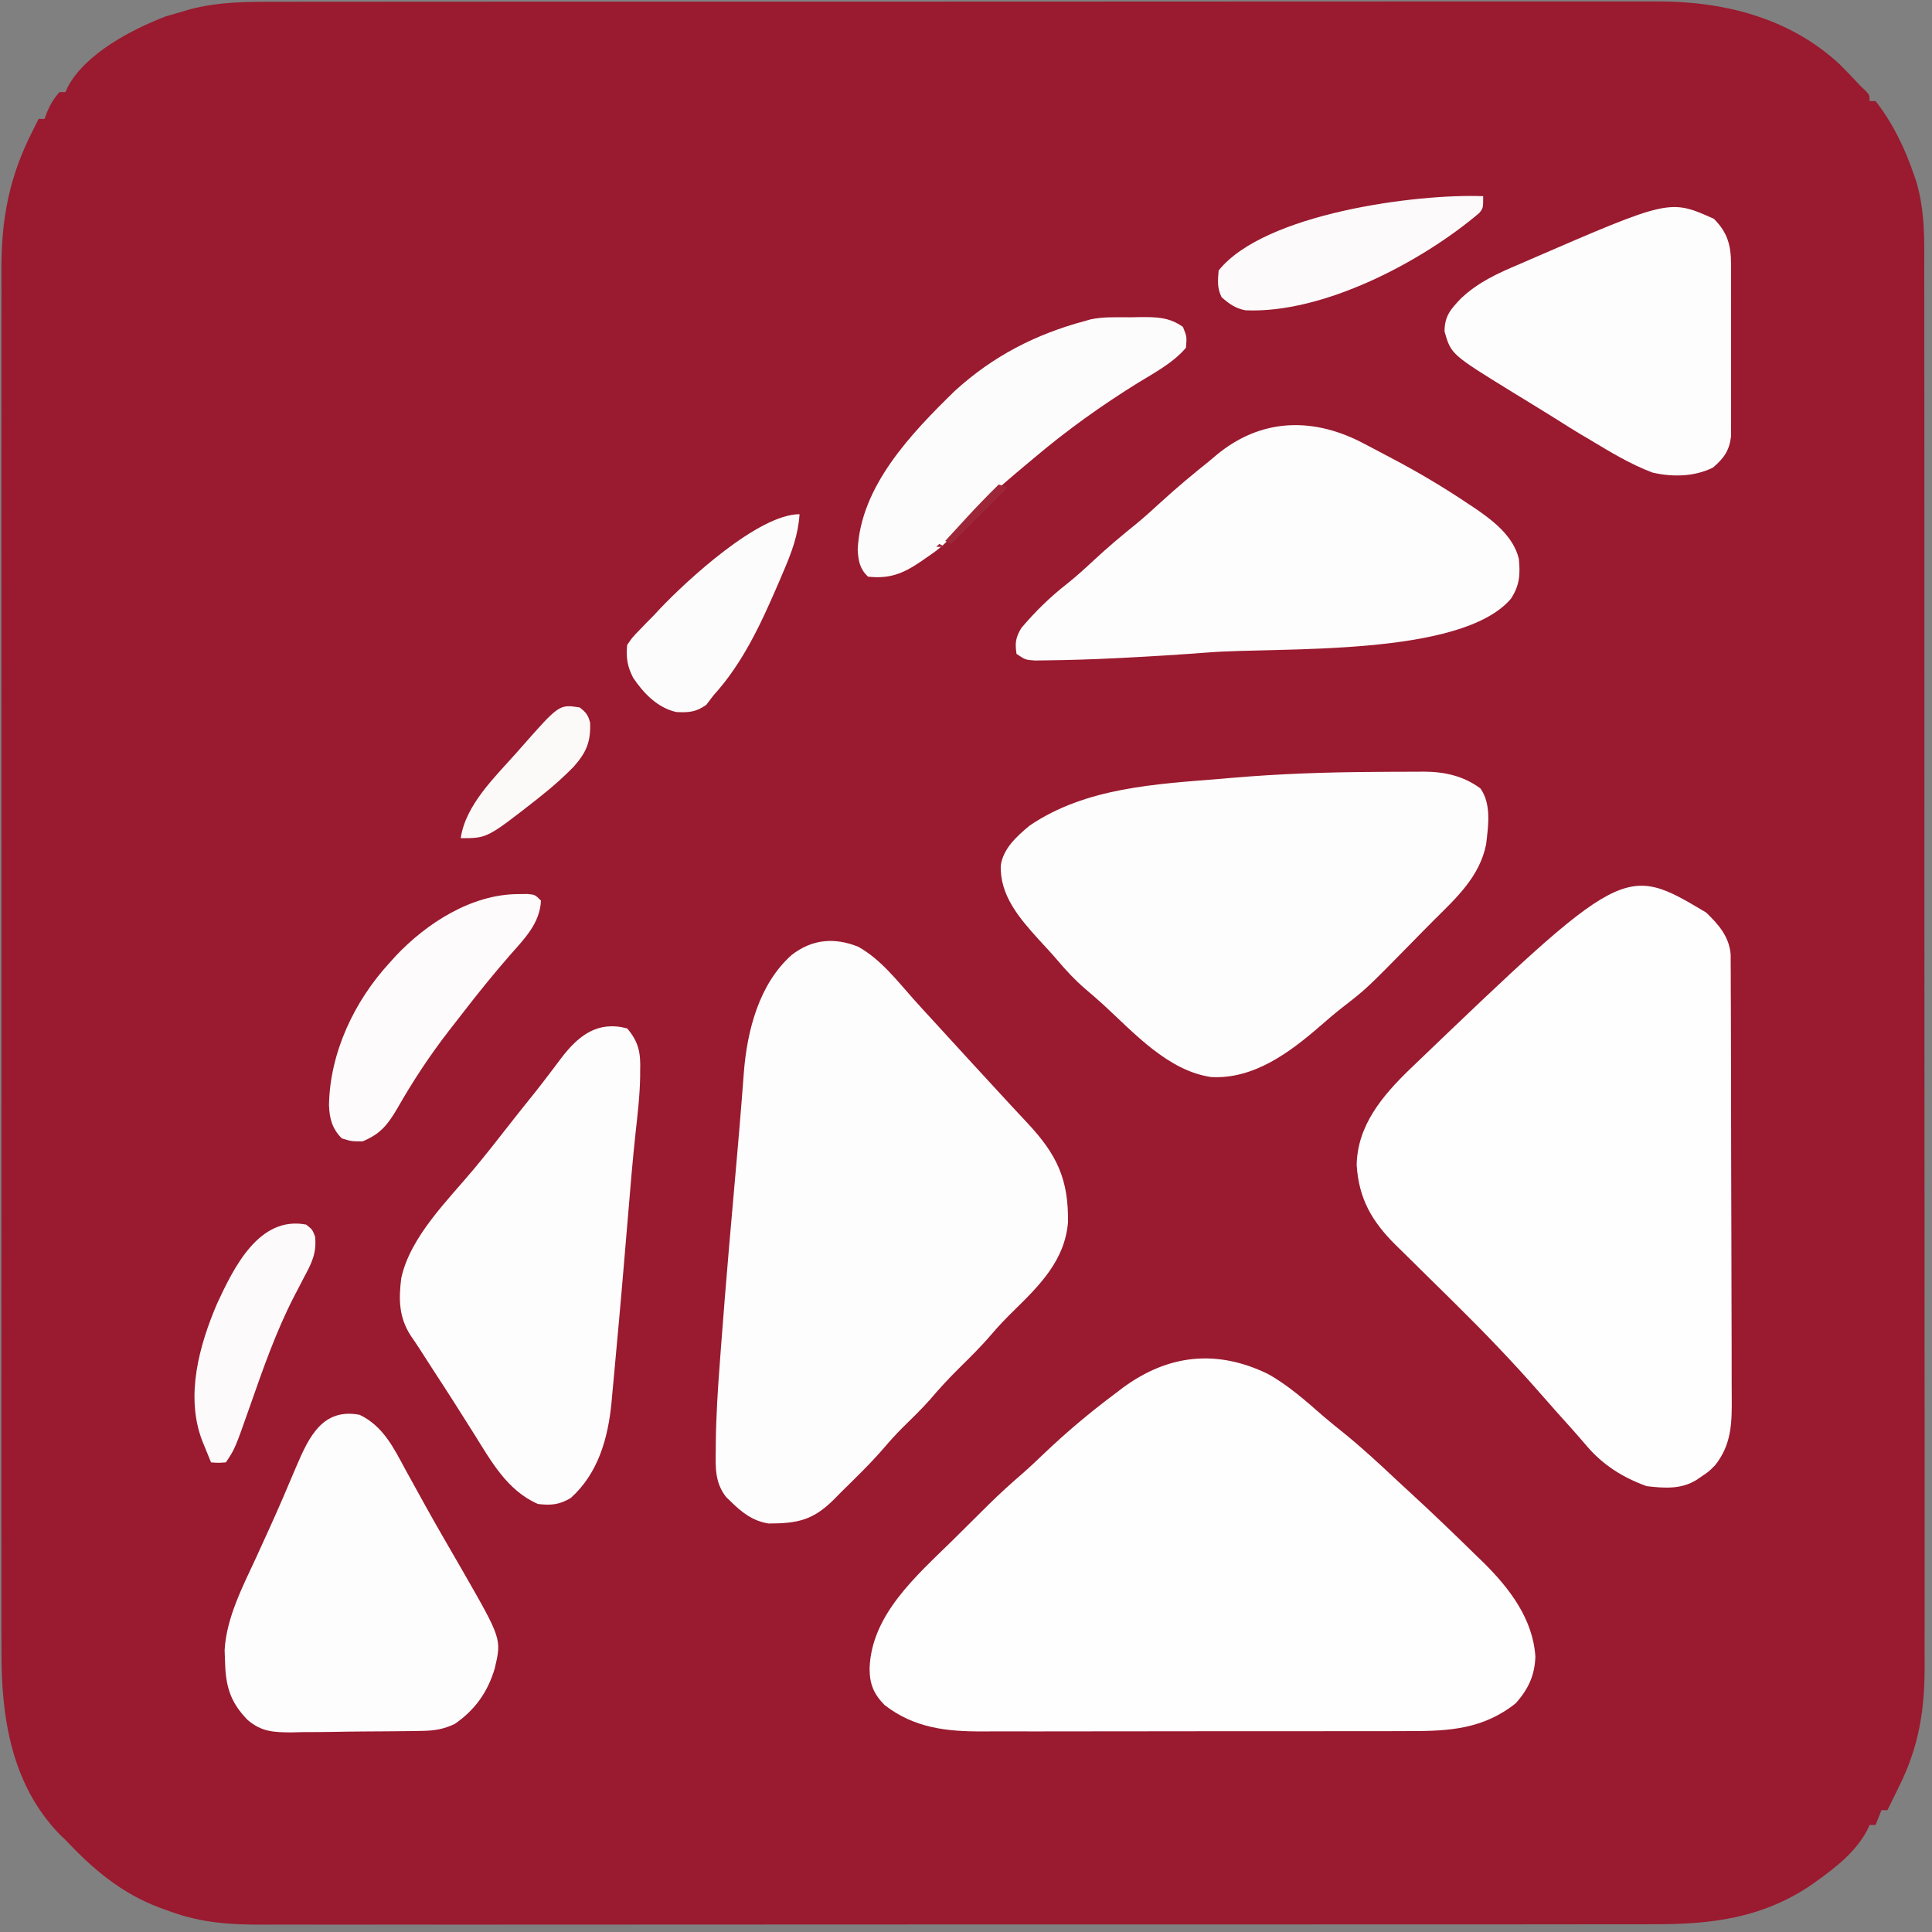
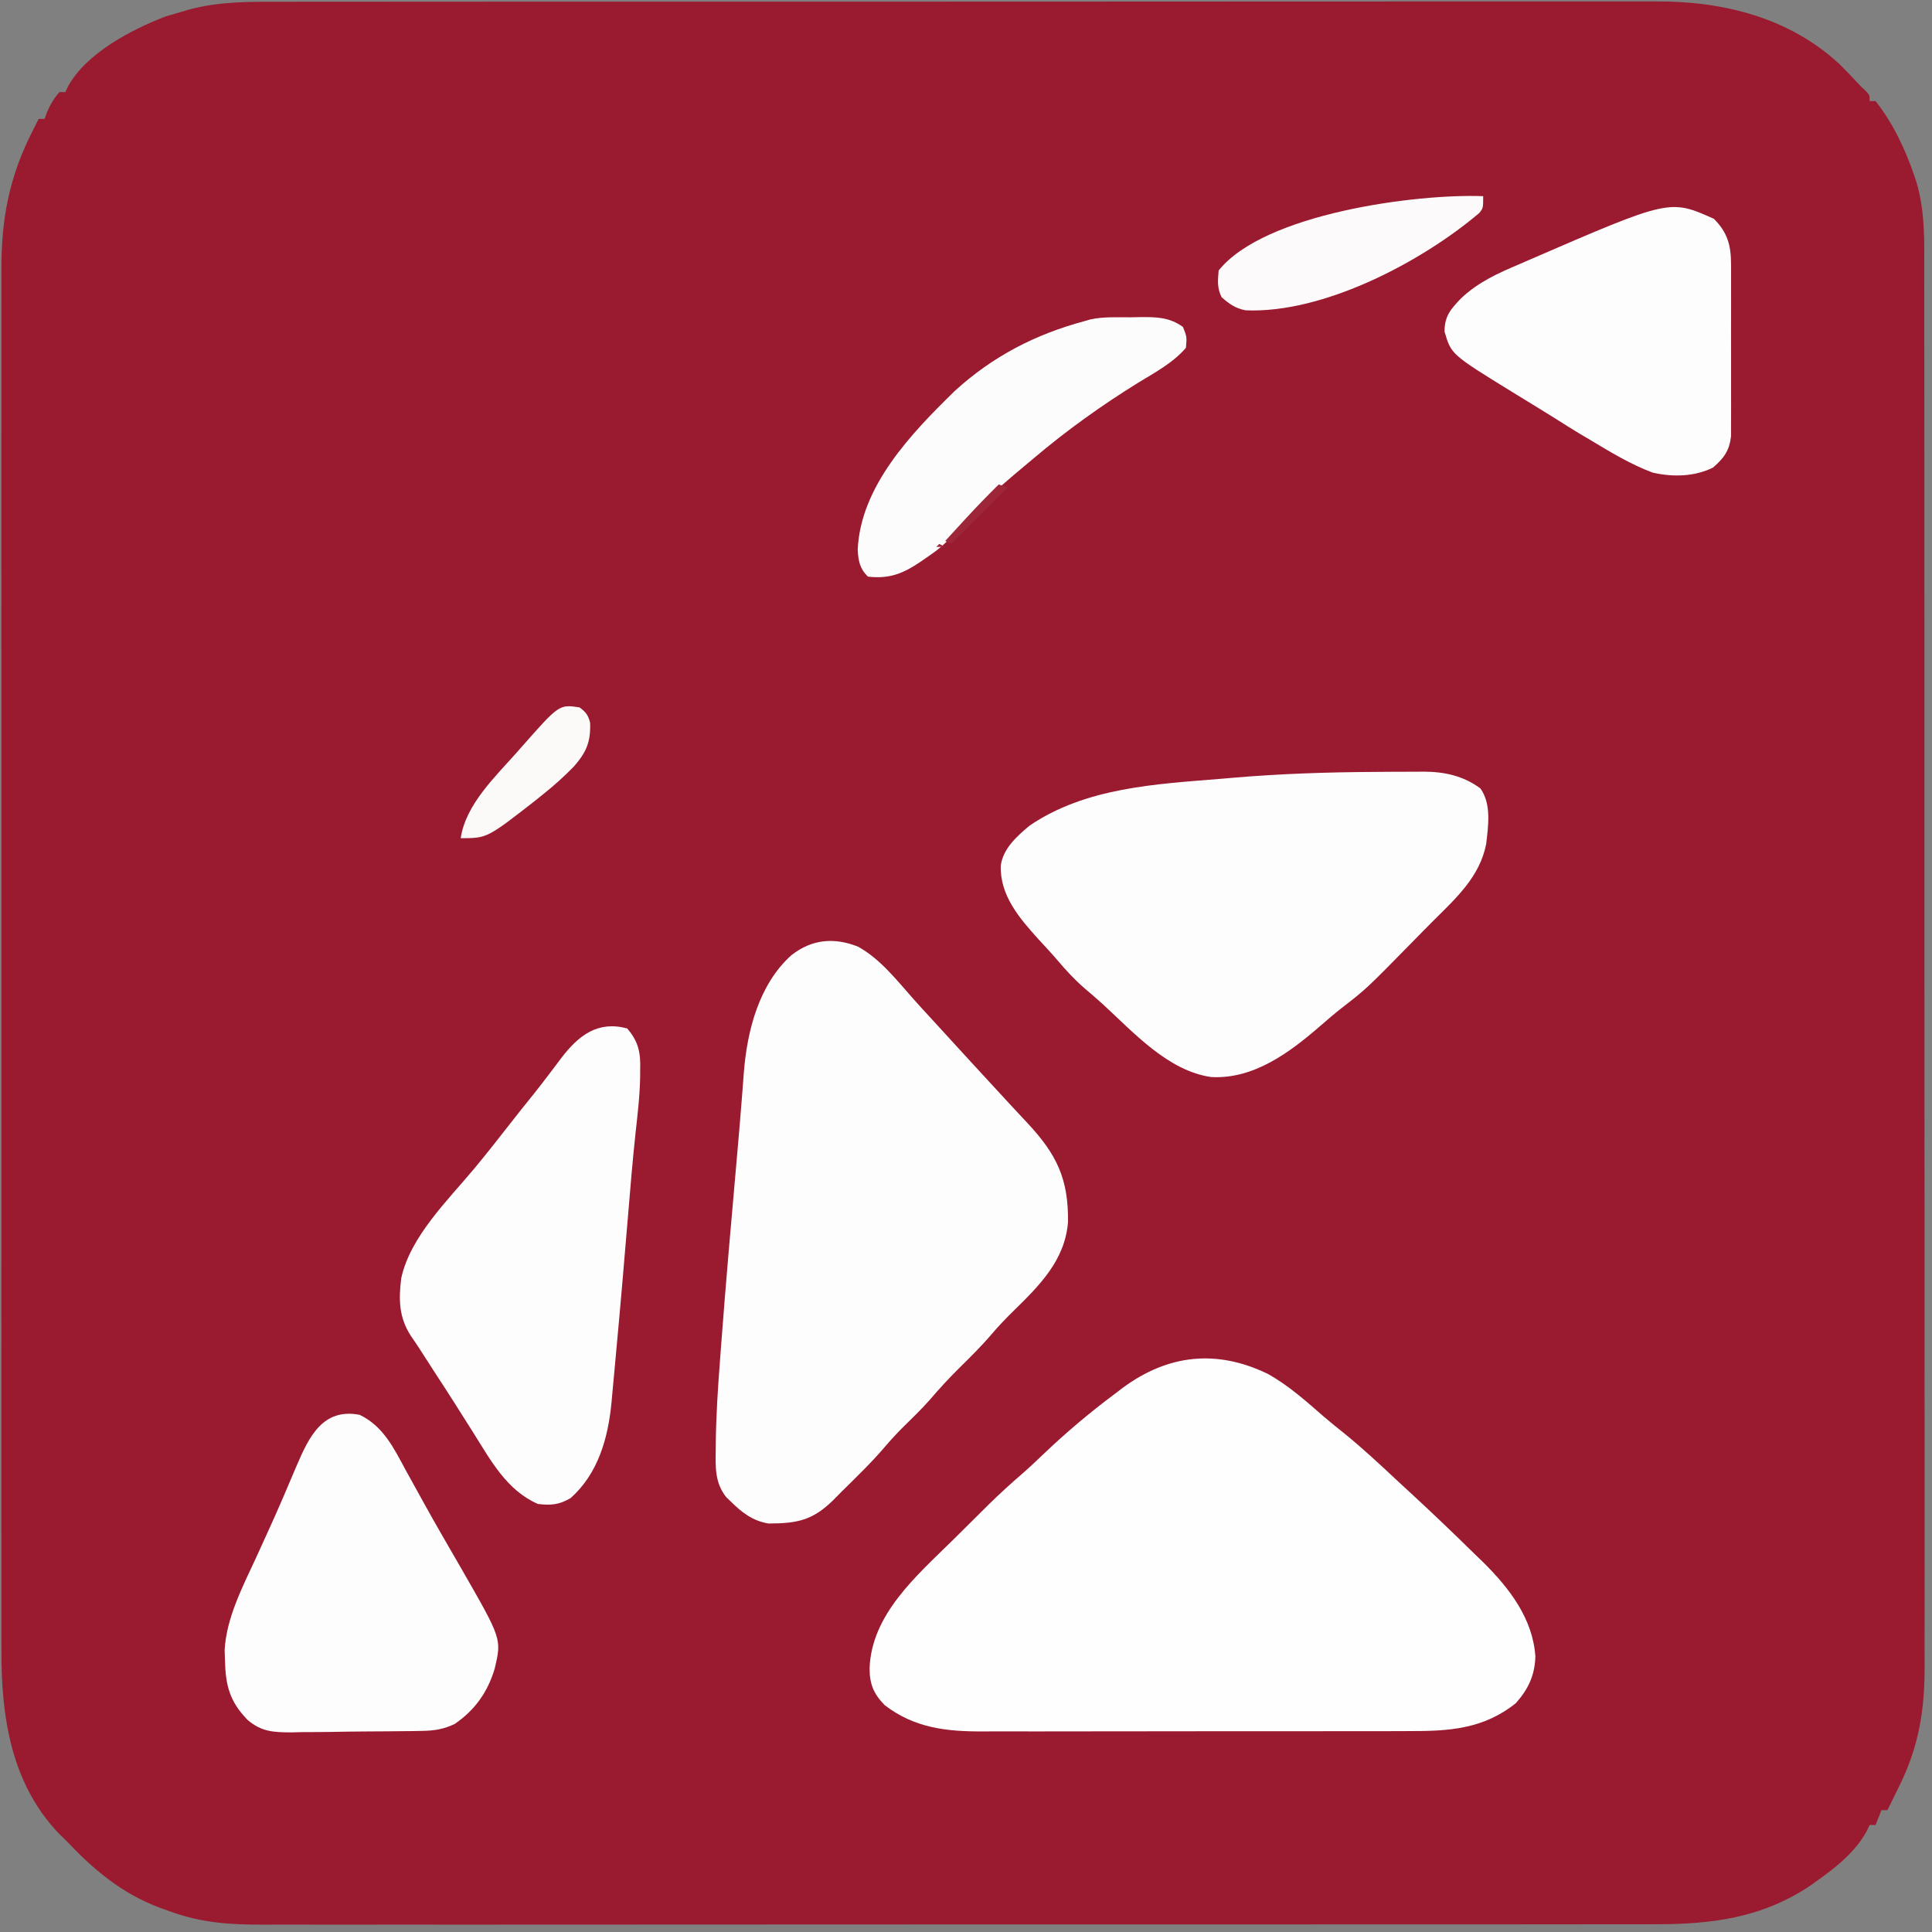
<svg xmlns="http://www.w3.org/2000/svg" version="1.1" width="650" height="650">
  <rect width="100%" height="100%" fill="#808080" stroke="none" />
  <path d="M0 0 C2.067 -0.004 4.134 -0.01 6.201 -0.016 C11.855 -0.031 17.509 -0.027 23.163 -0.019 C29.271 -0.014 35.378 -0.027 41.486 -0.037 C52.751 -0.053 64.016 -0.056 75.282 -0.051 C85.691 -0.046 96.101 -0.047 106.51 -0.053 C107.909 -0.053 109.307 -0.054 110.705 -0.055 C112.813 -0.056 114.92 -0.057 117.027 -0.058 C136.61 -0.069 156.193 -0.074 175.775 -0.066 C176.881 -0.066 176.881 -0.066 178.01 -0.065 C183.999 -0.063 189.988 -0.06 195.977 -0.057 C219.335 -0.047 242.692 -0.056 266.05 -0.079 C292.317 -0.105 318.583 -0.118 344.85 -0.111 C347.652 -0.11 350.455 -0.109 353.258 -0.109 C353.948 -0.108 354.638 -0.108 355.349 -0.108 C365.748 -0.106 376.147 -0.114 386.546 -0.127 C398.377 -0.142 410.209 -0.142 422.04 -0.125 C428.073 -0.116 434.106 -0.114 440.14 -0.13 C445.669 -0.143 451.198 -0.139 456.728 -0.119 C458.721 -0.116 460.715 -0.118 462.709 -0.129 C485.23 -0.239 507.579 5.288 524.522 21.087 C526.914 23.472 529.232 25.9 531.518 28.388 C532.102 28.937 532.686 29.486 533.287 30.052 C534.518 31.388 534.518 31.388 534.518 33.388 C535.178 33.388 535.838 33.388 536.518 33.388 C542.328 40.725 546.518 49.557 549.518 58.388 C549.774 59.139 550.029 59.89 550.293 60.664 C553.236 70.693 552.939 80.634 552.905 90.984 C552.91 93.076 552.915 95.168 552.922 97.259 C552.936 102.986 552.932 108.712 552.925 114.439 C552.92 120.623 552.932 126.807 552.943 132.991 C552.959 144.399 552.961 155.807 552.956 167.214 C552.952 177.755 552.952 188.296 552.958 198.837 C552.959 200.253 552.96 201.669 552.96 203.084 C552.962 205.217 552.963 207.351 552.964 209.484 C552.975 229.31 552.979 249.136 552.971 268.962 C552.971 270.082 552.971 270.082 552.97 271.225 C552.968 277.289 552.965 283.354 552.963 289.418 C552.953 313.071 552.961 336.724 552.984 360.377 C553.01 386.971 553.023 413.565 553.016 440.159 C553.015 442.996 553.015 445.833 553.014 448.67 C553.014 449.369 553.014 450.067 553.014 450.787 C553.011 461.318 553.019 471.849 553.032 482.38 C553.047 494.36 553.048 506.341 553.03 518.321 C553.022 524.431 553.02 530.541 553.035 536.651 C553.049 542.249 553.044 547.848 553.025 553.446 C553.021 555.466 553.024 557.486 553.034 559.506 C553.107 574.632 551.146 587.058 544.268 600.763 C543.722 601.884 543.722 601.884 543.166 603.028 C542.293 604.82 541.407 606.605 540.518 608.388 C539.858 608.388 539.198 608.388 538.518 608.388 C537.858 610.038 537.198 611.688 536.518 613.388 C535.858 613.388 535.198 613.388 534.518 613.388 C534.251 613.969 533.984 614.55 533.709 615.149 C529.817 622.461 523.154 627.677 516.518 632.388 C515.904 632.829 515.291 633.269 514.658 633.724 C498.218 644.754 481.172 646.838 461.959 646.775 C459.872 646.78 457.784 646.785 455.697 646.792 C449.981 646.806 444.267 646.802 438.551 646.795 C432.38 646.79 426.208 646.802 420.036 646.813 C408.651 646.829 397.266 646.831 385.88 646.826 C375.36 646.822 364.84 646.822 354.32 646.828 C352.907 646.829 351.495 646.83 350.082 646.83 C347.953 646.831 345.824 646.833 343.695 646.834 C323.908 646.844 304.121 646.849 284.335 646.841 C283.217 646.841 283.217 646.841 282.076 646.84 C276.024 646.838 269.971 646.835 263.919 646.833 C240.313 646.823 216.707 646.831 193.101 646.854 C166.56 646.88 140.019 646.893 113.478 646.886 C110.646 646.885 107.814 646.885 104.983 646.884 C103.937 646.884 103.937 646.884 102.87 646.883 C92.36 646.881 81.85 646.889 71.34 646.902 C59.384 646.917 47.427 646.918 35.471 646.9 C29.373 646.892 23.275 646.89 17.177 646.905 C11.59 646.919 6.003 646.914 0.415 646.895 C-1.601 646.891 -3.617 646.894 -5.633 646.904 C-16.99 646.959 -26.714 646.348 -37.482 642.388 C-39.095 641.805 -39.095 641.805 -40.741 641.211 C-53.689 636.361 -63.152 628.27 -72.482 618.388 C-73.164 617.733 -73.846 617.078 -74.549 616.403 C-90.786 599.477 -94.099 576.889 -93.99 554.596 C-93.995 552.519 -94.001 550.443 -94.009 548.367 C-94.026 542.696 -94.018 537.026 -94.005 531.356 C-93.996 525.227 -94.01 519.098 -94.021 512.969 C-94.038 501.668 -94.036 490.368 -94.025 479.067 C-94.015 468.625 -94.013 458.182 -94.018 447.74 C-94.018 447.046 -94.018 446.352 -94.018 445.637 C-94.02 442.82 -94.021 440.002 -94.022 437.185 C-94.035 410.78 -94.023 384.376 -94.002 357.971 C-93.983 334.539 -93.985 311.107 -94.004 287.676 C-94.025 261.319 -94.034 234.963 -94.021 208.607 C-94.02 205.794 -94.019 202.982 -94.018 200.169 C-94.017 199.477 -94.017 198.784 -94.017 198.071 C-94.012 187.639 -94.017 177.207 -94.027 166.774 C-94.039 154.905 -94.036 143.037 -94.014 131.168 C-94.004 125.116 -94 119.065 -94.013 113.013 C-94.025 107.466 -94.018 101.919 -93.997 96.371 C-93.993 94.372 -93.995 92.373 -94.005 90.374 C-94.082 73.12 -91.416 58.893 -83.482 43.388 C-83.093 42.609 -82.704 41.83 -82.303 41.028 C-81.897 40.216 -81.897 40.216 -81.482 39.388 C-80.822 39.388 -80.162 39.388 -79.482 39.388 C-79.214 38.645 -78.946 37.903 -78.67 37.138 C-77.53 34.497 -76.388 32.532 -74.482 30.388 C-73.822 30.388 -73.162 30.388 -72.482 30.388 C-72.214 29.801 -71.946 29.215 -71.67 28.61 C-65.672 17.384 -50.187 9.291 -38.67 4.888 C-36.944 4.376 -35.214 3.878 -33.482 3.388 C-32.614 3.127 -31.746 2.867 -30.852 2.599 C-20.58 -0.152 -10.565 -0.035 0 0 Z " fill="#9A1A2F" transform="translate(94.482,0.612)" />
  <path d="M0 0 C7.016 3.898 12.89 9.183 18.91 14.429 C21.224 16.417 23.607 18.316 25.988 20.223 C31.811 24.969 37.291 30.04 42.767 35.177 C44.484 36.782 46.213 38.373 47.945 39.961 C55.419 46.833 62.743 53.861 69.988 60.973 C70.825 61.78 71.662 62.587 72.524 63.418 C81.342 72.153 89.23 82.414 90.051 95.16 C89.831 101.497 87.664 106.053 83.488 110.785 C72.562 119.548 60.944 120.23 47.593 120.189 C45.887 120.195 44.181 120.202 42.475 120.21 C37.861 120.228 33.247 120.227 28.633 120.221 C24.772 120.218 20.91 120.224 17.049 120.23 C7.933 120.244 -1.183 120.243 -10.3 120.231 C-19.681 120.22 -29.062 120.234 -38.443 120.261 C-46.518 120.283 -54.593 120.289 -62.668 120.284 C-67.482 120.28 -72.295 120.282 -77.109 120.3 C-81.639 120.315 -86.169 120.311 -90.699 120.292 C-92.353 120.289 -94.007 120.292 -95.662 120.302 C-107.958 120.375 -118.84 119.205 -128.891 111.445 C-132.594 107.653 -133.942 104.376 -133.949 99.098 C-133.351 80.932 -118.091 67.898 -105.952 55.944 C-103.876 53.899 -101.81 51.843 -99.746 49.785 C-98.406 48.454 -97.064 47.123 -95.723 45.793 C-95.117 45.192 -94.512 44.591 -93.888 43.971 C-90.16 40.304 -86.32 36.81 -82.357 33.398 C-79.9 31.25 -77.546 29.003 -75.186 26.75 C-67.659 19.576 -59.836 13.009 -51.512 6.785 C-50.606 6.094 -49.699 5.403 -48.766 4.691 C-33.499 -6.55 -17.187 -8.313 0 0 Z " fill="#FEFEFE" transform="translate(426.512,462.215)" />
-   <path d="M0 0 C4.195 4.011 7.756 8.126 8.26 14.06 C8.267 15.873 8.267 15.873 8.274 17.722 C8.279 18.397 8.285 19.072 8.29 19.768 C8.305 22.028 8.306 24.289 8.306 26.55 C8.314 28.171 8.322 29.792 8.332 31.414 C8.354 35.819 8.362 40.224 8.367 44.629 C8.371 47.383 8.377 50.137 8.384 52.891 C8.409 62.504 8.422 72.117 8.426 81.73 C8.429 90.681 8.459 99.632 8.501 108.583 C8.536 116.274 8.551 123.965 8.552 131.656 C8.553 136.247 8.561 140.838 8.59 145.428 C8.616 149.75 8.618 154.071 8.602 158.393 C8.6 159.974 8.607 161.555 8.623 163.137 C8.704 171.735 8.581 179.005 3 186 C0.832 188.156 0.832 188.156 -1.188 189.5 C-1.862 189.964 -2.536 190.428 -3.23 190.906 C-8.437 194.124 -14.044 193.691 -20 193 C-27.912 190.169 -34.816 185.825 -40.25 179.375 C-43.633 175.418 -47.1 171.547 -50.594 167.688 C-52.489 165.57 -54.361 163.438 -56.225 161.293 C-65.073 151.179 -74.394 141.512 -83.945 132.062 C-85.074 130.945 -85.074 130.945 -86.226 129.806 C-89.31 126.758 -92.397 123.714 -95.493 120.678 C-97.797 118.417 -100.09 116.147 -102.383 113.875 C-103.076 113.201 -103.768 112.527 -104.482 111.832 C-112.443 103.913 -116.845 96.332 -117.562 84.938 C-117.315 71.489 -108.764 61.502 -99.538 52.587 C-27.549 -16.423 -27.549 -16.423 0 0 Z " fill="#FEFEFE" transform="translate(574,307)" />
  <path d="M0 0 C7.473 4.124 12.934 11.192 18.529 17.495 C20.567 19.786 22.64 22.044 24.721 24.296 C26.928 26.688 29.119 29.096 31.312 31.5 C33.124 33.48 34.937 35.459 36.75 37.438 C37.201 37.93 37.652 38.422 38.116 38.928 C41.019 42.096 43.931 45.255 46.848 48.41 C48.36 50.046 49.87 51.685 51.379 53.324 C53.292 55.4 55.217 57.464 57.152 59.52 C66.841 69.92 70.864 78.252 70.621 92.777 C69.565 105.512 61.08 113.944 52.359 122.486 C49.743 125.049 47.244 127.646 44.875 130.438 C41.376 134.543 37.554 138.286 33.719 142.073 C30.342 145.426 27.17 148.882 24.086 152.508 C21.116 155.845 17.892 158.928 14.715 162.066 C12.675 164.132 10.757 166.23 8.875 168.438 C4.326 173.753 -0.711 178.59 -5.688 183.5 C-6.554 184.377 -7.42 185.253 -8.312 186.156 C-15.196 192.949 -20.362 194.056 -30.102 194.066 C-35.473 193.218 -39.14 190.329 -42.938 186.562 C-43.657 185.868 -43.657 185.868 -44.391 185.16 C-48.186 180.301 -47.973 175.227 -47.887 169.352 C-47.879 168.466 -47.872 167.58 -47.865 166.667 C-47.75 157.71 -47.188 148.804 -46.5 139.875 C-46.369 138.107 -46.238 136.339 -46.108 134.571 C-44.459 112.569 -42.513 90.589 -40.566 68.612 C-40.069 62.975 -39.591 57.337 -39.152 51.695 C-39.066 50.608 -38.98 49.521 -38.892 48.401 C-38.733 46.366 -38.578 44.331 -38.428 42.295 C-37.318 28.205 -33.307 12.584 -22.395 2.836 C-15.557 -2.515 -8.041 -3.211 0 0 Z " fill="#FEFDFE" transform="translate(288.688,318.5)" />
  <path d="M0 0 C1.961 -0.011 3.921 -0.025 5.882 -0.045 C8.648 -0.069 11.413 -0.071 14.179 -0.067 C14.996 -0.076 15.814 -0.085 16.656 -0.094 C23.71 -0.039 29.911 1.327 35.655 5.547 C39.43 10.835 38.303 18.191 37.593 24.297 C35.439 35.259 27.497 42.433 19.883 50.012 C17.418 52.471 14.983 54.958 12.55 57.449 C-2.742 73.021 -2.742 73.021 -10.837 79.289 C-13.396 81.287 -15.833 83.383 -18.279 85.517 C-28.523 94.407 -40.69 103.479 -54.966 102.652 C-69.446 100.544 -80.896 87.789 -91.239 78.277 C-93.319 76.378 -95.447 74.555 -97.595 72.734 C-100.884 69.866 -103.74 66.791 -106.556 63.461 C-108.633 61.033 -110.8 58.703 -112.97 56.359 C-119.469 49.161 -126.008 41.597 -125.712 31.531 C-124.928 25.782 -120.317 21.667 -116.048 18.093 C-97.077 5.184 -73.506 4.108 -51.407 2.297 C-49.584 2.138 -49.584 2.138 -47.723 1.976 C-31.818 0.615 -15.958 0.085 0 0 Z " fill="#FEFDFD" transform="translate(462.407,259.703)" />
-   <path d="M0 0 C2.869 1.473 5.717 2.983 8.562 4.5 C9.281 4.877 10 5.254 10.741 5.642 C19.735 10.372 28.381 15.512 36.812 21.188 C37.599 21.71 38.385 22.232 39.195 22.77 C45.235 26.927 51.747 32.058 53.562 39.5 C54.077 44.814 53.831 48.453 50.875 52.969 C33.97 72.692 -27.279 69.154 -50.696 70.995 C-60.27 71.726 -69.849 72.324 -79.438 72.812 C-80.206 72.852 -80.974 72.891 -81.765 72.932 C-89.611 73.322 -97.458 73.577 -105.312 73.668 C-107.258 73.693 -107.258 73.693 -109.242 73.719 C-112.438 73.5 -112.438 73.5 -115.438 71.5 C-115.994 67.846 -115.745 66.021 -113.855 62.824 C-109.075 57.173 -104.156 52.368 -98.324 47.812 C-95.228 45.332 -92.334 42.707 -89.438 40 C-84.829 35.709 -80.06 31.696 -75.152 27.746 C-72.331 25.412 -69.632 22.98 -66.938 20.5 C-61.61 15.605 -56.08 11.024 -50.438 6.5 C-49.665 5.848 -48.893 5.195 -48.098 4.523 C-33.527 -7.512 -16.564 -8.245 0 0 Z " fill="#FEFDFD" transform="translate(457.438,148.5)" />
  <path d="M0 0 C3.93 4.559 4.572 8.362 4.375 14.188 C4.374 14.86 4.372 15.532 4.371 16.225 C4.269 22.586 3.514 28.885 2.824 35.204 C1.853 44.165 1.109 53.142 0.368 62.125 C-0.972 78.321 -2.364 94.513 -3.871 110.695 C-4.039 112.507 -4.205 114.319 -4.368 116.131 C-4.596 118.649 -4.832 121.166 -5.07 123.684 C-5.135 124.412 -5.199 125.14 -5.266 125.89 C-6.435 137.906 -9.756 149.729 -19 158 C-22.809 160.251 -25.56 160.518 -30 160 C-40.452 155.471 -45.884 145.372 -51.688 136.125 C-53.104 133.888 -54.52 131.651 -55.938 129.414 C-56.627 128.323 -57.317 127.231 -58.027 126.106 C-60.256 122.597 -62.519 119.112 -64.795 115.633 C-66.528 112.978 -68.236 110.308 -69.941 107.635 C-70.862 106.213 -71.819 104.815 -72.781 103.422 C-76.794 97.224 -76.913 91.23 -76 84 C-72.957 70.039 -60.352 57.84 -51.465 47.184 C-47.354 42.246 -43.397 37.194 -39.445 32.129 C-36.694 28.608 -33.905 25.12 -31.098 21.645 C-29.473 19.597 -27.884 17.534 -26.309 15.449 C-25.834 14.827 -25.359 14.205 -24.869 13.564 C-23.944 12.352 -23.027 11.134 -22.119 9.908 C-16.3 2.32 -9.876 -2.645 0 0 Z " fill="#FEFDFD" transform="translate(211,346)" />
  <path d="M0 0 C7.934 3.794 11.507 11.211 15.5 18.625 C16.184 19.863 16.869 21.1 17.556 22.336 C18.987 24.912 20.409 27.492 21.827 30.075 C23.967 33.959 26.166 37.808 28.383 41.648 C28.74 42.269 29.098 42.889 29.466 43.527 C31.174 46.489 32.885 49.449 34.596 52.409 C47.786 75.402 47.786 75.402 45.449 85.344 C43.079 93.288 38.834 99.283 32 104 C28.236 105.777 25.2 106.271 21.052 106.338 C19.876 106.361 18.701 106.383 17.491 106.406 C16.229 106.418 14.968 106.429 13.668 106.441 C12.362 106.455 11.057 106.469 9.711 106.483 C6.95 106.509 4.189 106.524 1.427 106.535 C-2.094 106.552 -5.613 106.61 -9.133 106.679 C-12.512 106.734 -15.89 106.741 -19.27 106.754 C-20.525 106.784 -21.78 106.814 -23.074 106.844 C-29.082 106.814 -33.066 106.622 -37.737 102.617 C-43.746 96.444 -45.128 90.988 -45.312 82.5 C-45.35 81.397 -45.387 80.293 -45.426 79.156 C-44.836 68.293 -39.358 57.822 -34.875 48.125 C-33.714 45.586 -32.559 43.045 -31.402 40.504 C-31.114 39.873 -30.827 39.243 -30.53 38.593 C-27.311 31.527 -24.257 24.39 -21.248 17.233 C-17.005 7.308 -12.37 -2.351 0 0 Z " fill="#FEFDFD" transform="translate(121,476)" />
  <path d="M0 0 C4.563 4.563 5.75 8.871 5.763 15.219 C5.768 15.875 5.774 16.531 5.779 17.207 C5.792 19.358 5.784 21.509 5.773 23.66 C5.775 25.164 5.778 26.668 5.782 28.172 C5.787 31.317 5.78 34.461 5.766 37.606 C5.749 41.63 5.759 45.653 5.777 49.677 C5.788 52.78 5.784 55.883 5.776 58.986 C5.774 60.469 5.777 61.953 5.784 63.436 C5.792 65.511 5.78 67.585 5.763 69.66 C5.761 70.839 5.758 72.018 5.756 73.233 C5.169 78.074 3.333 80.551 -0.312 83.688 C-6.591 86.794 -13.899 86.92 -20.625 85.375 C-28.05 82.587 -34.852 78.455 -41.625 74.375 C-42.788 73.69 -43.951 73.005 -45.113 72.32 C-47.678 70.77 -50.212 69.182 -52.737 67.568 C-55.055 66.103 -57.392 64.671 -59.73 63.238 C-60.65 62.674 -61.569 62.11 -62.516 61.529 C-64.323 60.42 -66.132 59.312 -67.941 58.206 C-88.397 45.596 -88.397 45.596 -90.625 37.938 C-90.625 32.729 -88.606 30.449 -85.088 26.766 C-79.251 21.265 -72.769 18.349 -65.438 15.25 C-64.295 14.751 -63.152 14.252 -61.975 13.738 C-14.862 -6.662 -14.862 -6.662 0 0 Z " fill="#FEFDFD" transform="translate(576.625,73.625)" />
  <path d="M0 0 C1.029 -0.021 2.057 -0.041 3.117 -0.062 C8.634 -0.091 12.97 -0.093 17.625 3.25 C18.938 6.562 18.938 6.562 18.625 10.25 C14.379 15.273 8.111 18.618 2.562 22 C-9.745 29.646 -21.303 37.881 -32.375 47.25 C-33.51 48.198 -34.646 49.146 -35.781 50.094 C-44.282 57.238 -52.847 64.551 -59.777 73.273 C-62.57 76.473 -65.369 78.665 -68.875 81 C-69.431 81.385 -69.986 81.771 -70.559 82.168 C-76.588 86.268 -81.139 88.067 -88.375 87.25 C-91.135 84.576 -91.587 81.957 -91.812 78.25 C-90.891 56.806 -73.67 38.948 -59.113 24.742 C-46.268 13.052 -31.991 5.7 -15.375 1.25 C-14.752 1.07 -14.13 0.891 -13.488 0.706 C-9.075 -0.246 -4.496 0.022 0 0 Z " fill="#FDFCFC" transform="translate(380.375,106.75)" />
-   <path d="M0 0 C1.045 -0.014 2.091 -0.028 3.168 -0.043 C5.812 0.188 5.812 0.188 7.812 2.188 C7.461 9.918 2.116 15.162 -2.75 20.688 C-8.309 27.093 -13.624 33.648 -18.79 40.374 C-20.212 42.219 -21.649 44.053 -23.086 45.887 C-29.588 54.284 -35.307 62.941 -40.56 72.182 C-43.788 77.662 -46.25 80.721 -52.188 83.188 C-55.938 83.188 -55.938 83.188 -59.188 82.188 C-62.423 78.952 -63.353 75.487 -63.5 71 C-63.218 53.359 -54.981 36.013 -43.188 23.188 C-42.489 22.409 -41.79 21.63 -41.07 20.828 C-30.612 9.737 -15.552 0.097 0 0 Z " fill="#FDFBFB" transform="translate(174.188,300.812)" />
-   <path d="M0 0 C-0.478 7.075 -2.658 12.825 -5.438 19.312 C-5.883 20.362 -6.328 21.411 -6.787 22.493 C-12.703 36.217 -18.847 49.857 -29 61 C-29.784 62.031 -30.567 63.062 -31.375 64.125 C-34.815 66.582 -37.263 66.766 -41.434 66.555 C-47.725 65.195 -52.523 60.215 -56 55 C-57.947 51.204 -58.401 48.248 -58 44 C-56.312 41.508 -56.312 41.508 -54 39.125 C-53.17 38.261 -52.34 37.398 -51.484 36.508 C-50.665 35.68 -49.845 34.853 -49 34 C-48.049 32.975 -48.049 32.975 -47.078 31.93 C-37.871 22.211 -13.802 0 0 0 Z " fill="#FDFCFC" transform="translate(269,173)" />
  <path d="M0 0 C0 4 0 4 -1.293 5.641 C-20.672 22.103 -53.781 39.561 -79.977 38.398 C-83.411 37.722 -85.372 36.291 -88 34 C-89.546 30.908 -89.294 28.406 -89 25 C-73.61 5.771 -22.355 -0.877 0 0 Z " fill="#FCFAFA" transform="translate(499,66)" />
-   <path d="M0 0 C2.062 1.625 2.062 1.625 3 4 C3.6 9.538 1.864 12.965 -0.688 17.688 C-1.428 19.114 -2.168 20.541 -2.906 21.969 C-3.267 22.66 -3.628 23.351 -4 24.062 C-10.088 35.858 -14.454 48.38 -18.831 60.882 C-23.932 75.398 -23.932 75.398 -27 80 C-29.625 80.188 -29.625 80.188 -32 80 C-32.649 78.418 -33.294 76.834 -33.938 75.25 C-34.297 74.368 -34.657 73.487 -35.027 72.578 C-40.671 57.619 -35.989 40.655 -29.945 26.536 C-24.344 14.474 -15.831 -3.042 0 0 Z " fill="#FCFAFB" transform="translate(103,412)" />
  <path d="M0 0 C2.116 1.597 2.894 2.575 3.539 5.164 C3.765 11.621 2.29 15.078 -1.957 19.918 C-5.153 23.176 -8.427 26.16 -12 29 C-12.909 29.733 -13.818 30.467 -14.754 31.223 C-31.115 44 -31.115 44 -40 44 C-38.342 32.68 -28.344 23.295 -21 15 C-20.311 14.217 -20.311 14.217 -19.609 13.417 C-6.864 -1.045 -6.864 -1.045 0 0 Z " fill="#FCF9F9" transform="translate(195,238)" />
  <path d="M0 0 C0.99 0.33 1.98 0.66 3 1 C-3.27 7.27 -9.54 13.54 -16 20 C-16.66 19.67 -17.32 19.34 -18 19 C-16.127 16.957 -14.251 14.915 -12.375 12.875 C-11.592 12.02 -11.592 12.02 -10.793 11.148 C-7.284 7.336 -3.686 3.641 0 0 Z M-20 20 C-19.34 20.33 -18.68 20.66 -18 21 C-18.99 21 -19.98 21 -21 21 C-20.67 20.67 -20.34 20.34 -20 20 Z " fill="#9D2739" transform="translate(336,163)" />
</svg>